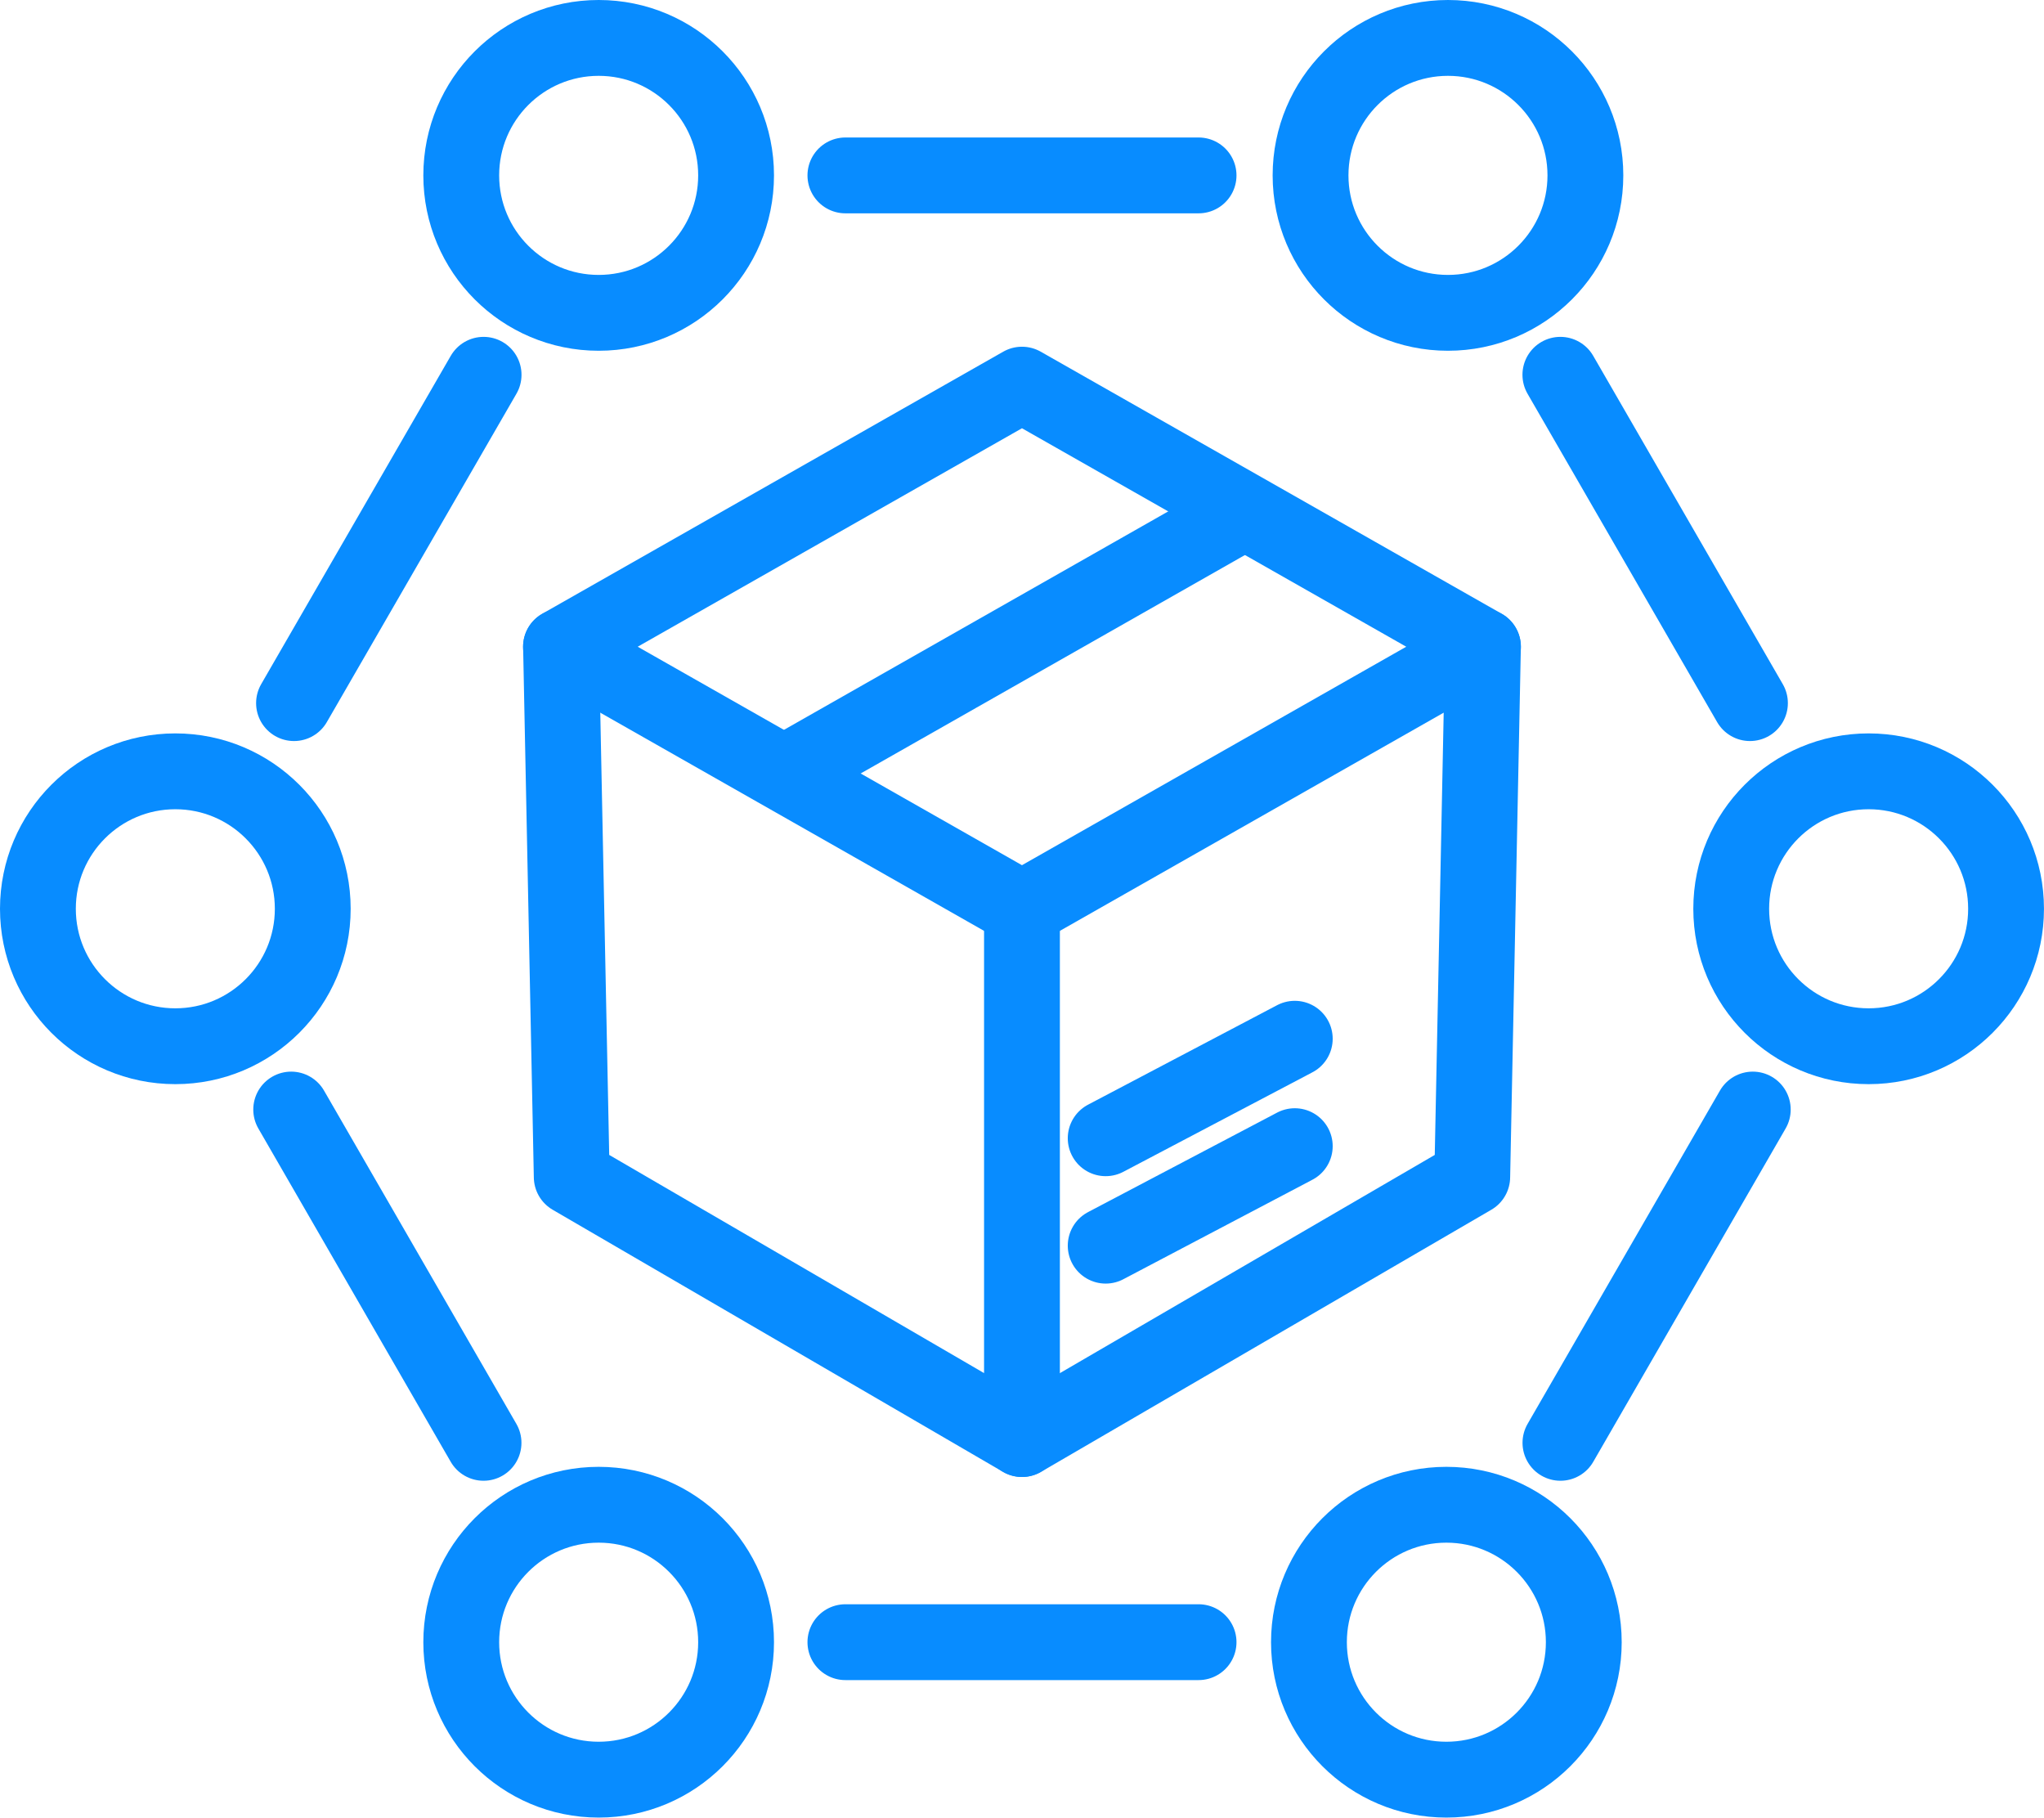
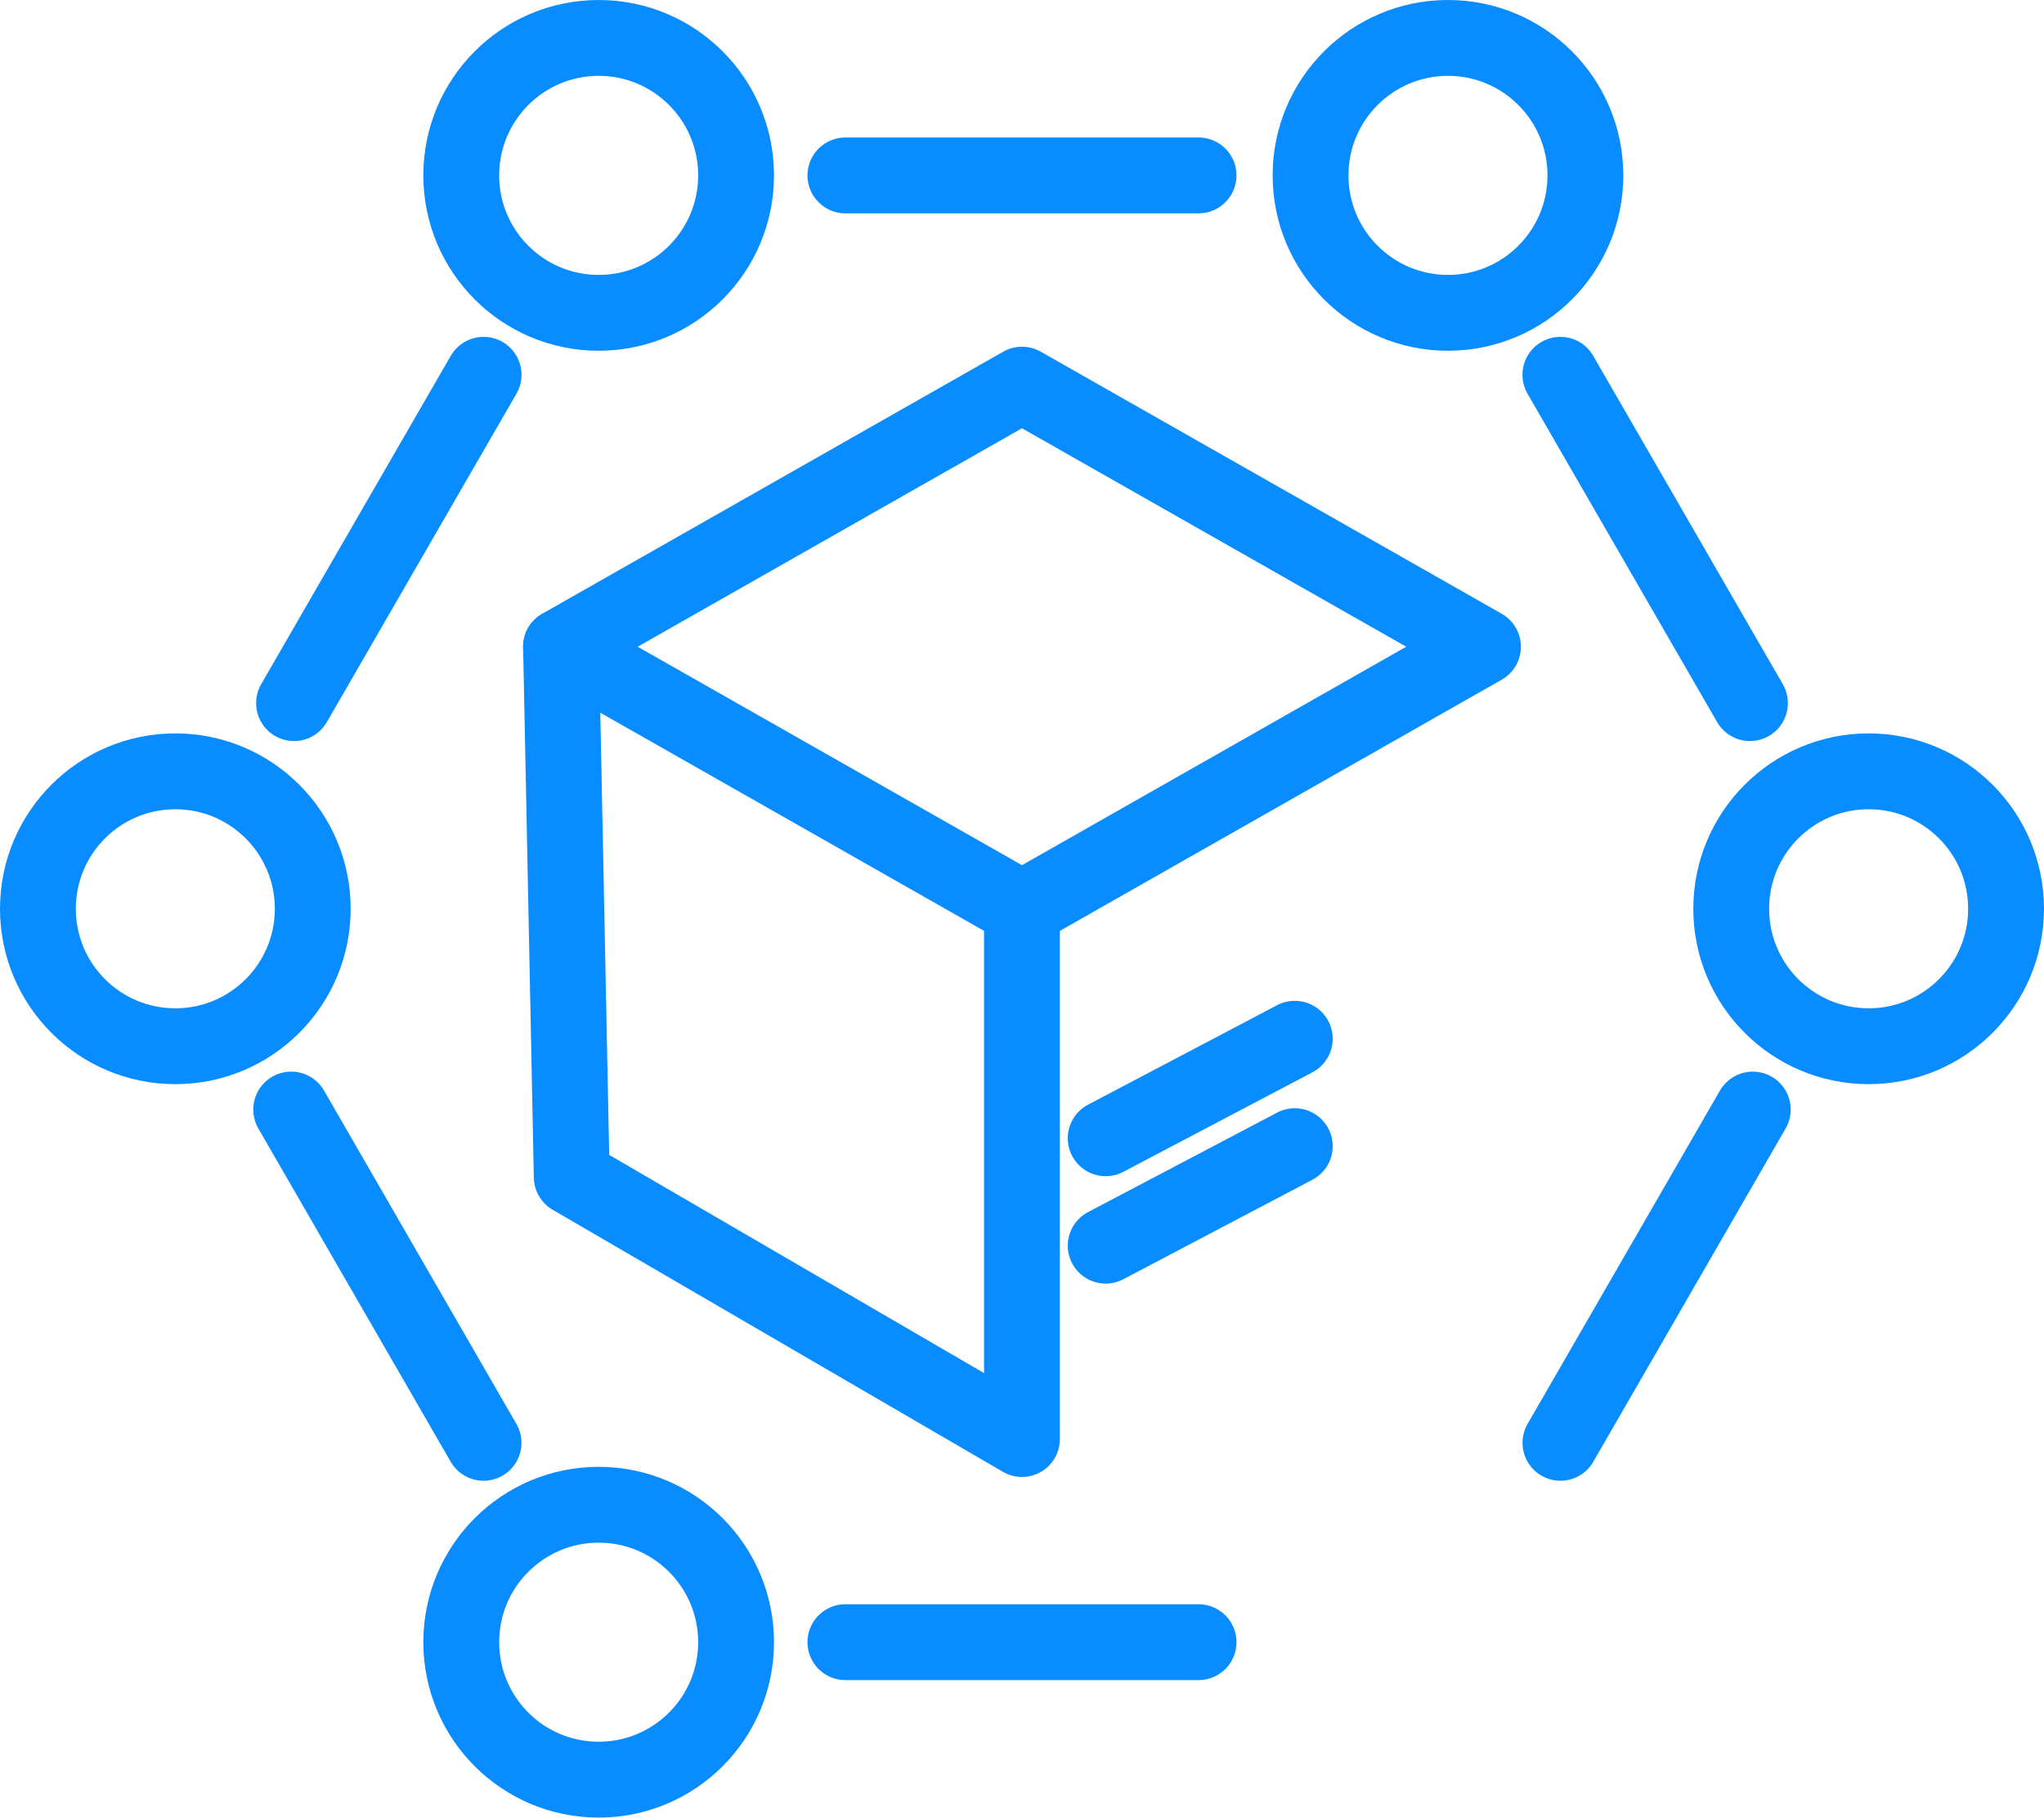
<svg xmlns="http://www.w3.org/2000/svg" width="67.394" height="59.914" viewBox="0 0 67.394 59.914">
  <g id="prsicon13" transform="translate(4.01 3.624)">
    <path id="Path_28711" data-name="Path 28711" d="M83.16,63.154l-15.2-8.639,15.2-8.639,15.2,8.639Z" transform="translate(-53.474 -36.821)" fill="none" stroke="#088cff" stroke-linecap="round" stroke-linejoin="round" stroke-width="2.5" />
-     <line id="Line_733" data-name="Line 733" x1="14.984" y2="8.516" transform="translate(21.912 13.314)" fill="none" stroke="#088cff" stroke-linecap="round" stroke-linejoin="round" stroke-width="2.5" />
    <path id="Path_28712" data-name="Path 28712" d="M83.16,87.3V104.78L68.315,96.142l-.353-17.478" transform="translate(-53.474 -60.969)" fill="none" stroke="#088cff" stroke-linecap="round" stroke-linejoin="round" stroke-width="2.5" />
-     <path id="Path_28713" data-name="Path 28713" d="M125.646,104.781l14.845-8.639.353-17.478" transform="translate(-95.959 -60.969)" fill="none" stroke="#088cff" stroke-linecap="round" stroke-linejoin="round" stroke-width="2.5" />
    <line id="Line_734" data-name="Line 734" x1="6.235" y2="3.28" transform="translate(32.446 34.157)" fill="none" stroke="#088cff" stroke-linecap="round" stroke-linejoin="round" stroke-width="2.5" />
    <line id="Line_735" data-name="Line 735" x1="6.235" y2="3.28" transform="translate(32.446 30.616)" fill="none" stroke="#088cff" stroke-linecap="round" stroke-linejoin="round" stroke-width="2.5" />
    <line id="Line_736" data-name="Line 736" x1="6.251" y1="10.823" transform="translate(47.438 8.73)" fill="none" stroke="#088cff" stroke-linecap="round" stroke-linejoin="round" stroke-width="2.5" />
    <line id="Line_737" data-name="Line 737" x1="6.342" y2="10.986" transform="translate(47.44 32.95)" fill="none" stroke="#088cff" stroke-linecap="round" stroke-linejoin="round" stroke-width="2.5" />
    <line id="Line_738" data-name="Line 738" x1="11.645" transform="translate(23.864 50.507)" fill="none" stroke="#088cff" stroke-linecap="round" stroke-linejoin="round" stroke-width="2.5" />
    <line id="Line_739" data-name="Line 739" x1="6.342" y1="10.986" transform="translate(5.591 32.95)" fill="none" stroke="#088cff" stroke-linecap="round" stroke-linejoin="round" stroke-width="2.5" />
    <line id="Line_740" data-name="Line 740" x1="6.251" y2="10.823" transform="translate(5.684 8.73)" fill="none" stroke="#088cff" stroke-linecap="round" stroke-linejoin="round" stroke-width="2.5" />
    <line id="Line_741" data-name="Line 741" x1="11.645" transform="translate(23.864 2.158)" fill="none" stroke="#088cff" stroke-linecap="round" stroke-linejoin="round" stroke-width="2.5" />
    <g id="Group_13629" data-name="Group 13629" transform="translate(-11.838 -10.501)">
      <g id="Group_13846" data-name="Group 13846">
        <circle id="Ellipse_227" data-name="Ellipse 227" cx="4.531" cy="4.531" r="4.531" transform="translate(23.036 8.127)" fill="none" stroke="#088cff" stroke-linecap="round" stroke-linejoin="round" stroke-width="2.5" />
        <circle id="Ellipse_228" data-name="Ellipse 228" cx="4.531" cy="4.531" r="4.531" transform="translate(51.039 8.127)" fill="none" stroke="#088cff" stroke-linecap="round" stroke-linejoin="round" stroke-width="2.5" />
        <circle id="Ellipse_229" data-name="Ellipse 229" cx="4.531" cy="4.531" r="4.531" transform="translate(64.909 32.302)" fill="none" stroke="#088cff" stroke-linecap="round" stroke-linejoin="round" stroke-width="2.5" />
        <circle id="Ellipse_230" data-name="Ellipse 230" cx="4.531" cy="4.531" r="4.531" transform="translate(9.078 32.302)" fill="none" stroke="#088cff" stroke-linecap="round" stroke-linejoin="round" stroke-width="2.5" />
        <circle id="Ellipse_231" data-name="Ellipse 231" cx="4.531" cy="4.531" r="4.531" transform="translate(23.036 56.478)" fill="none" stroke="#088cff" stroke-linecap="round" stroke-linejoin="round" stroke-width="2.5" />
-         <circle id="Ellipse_232" data-name="Ellipse 232" cx="4.531" cy="4.531" r="4.531" transform="translate(50.986 56.478)" fill="none" stroke="#088cff" stroke-linecap="round" stroke-linejoin="round" stroke-width="2.5" />
      </g>
    </g>
  </g>
</svg>